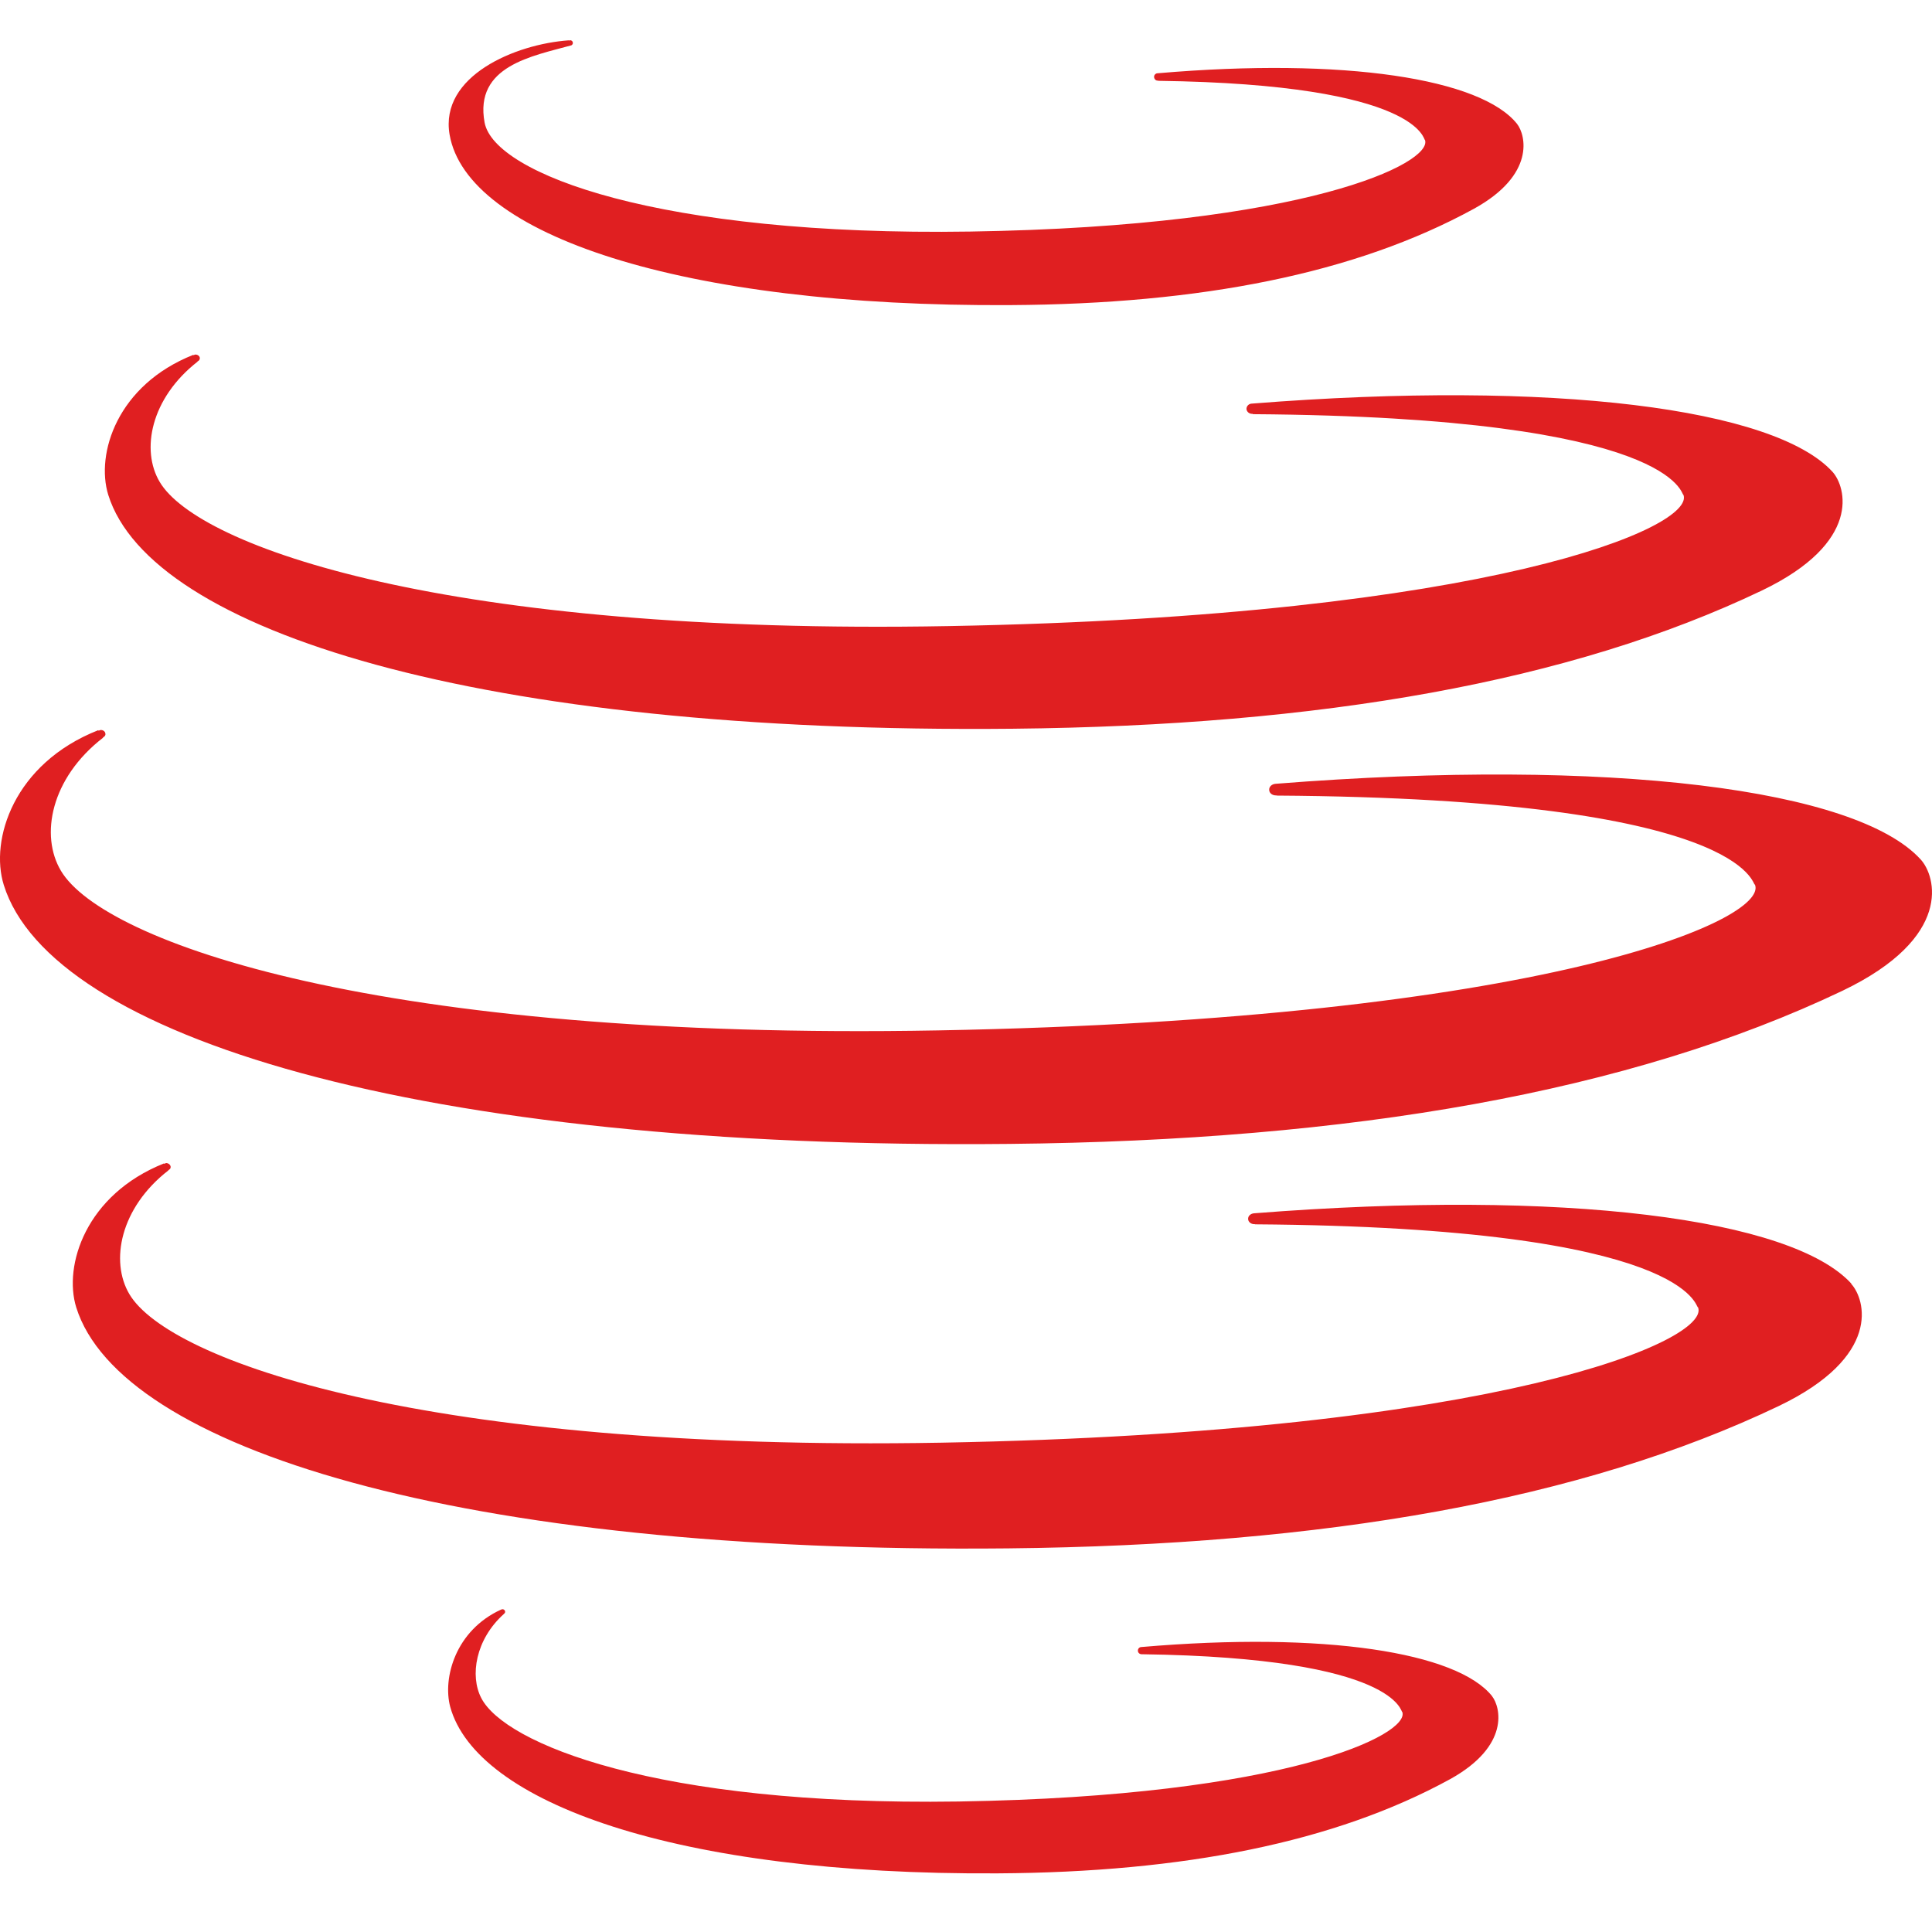
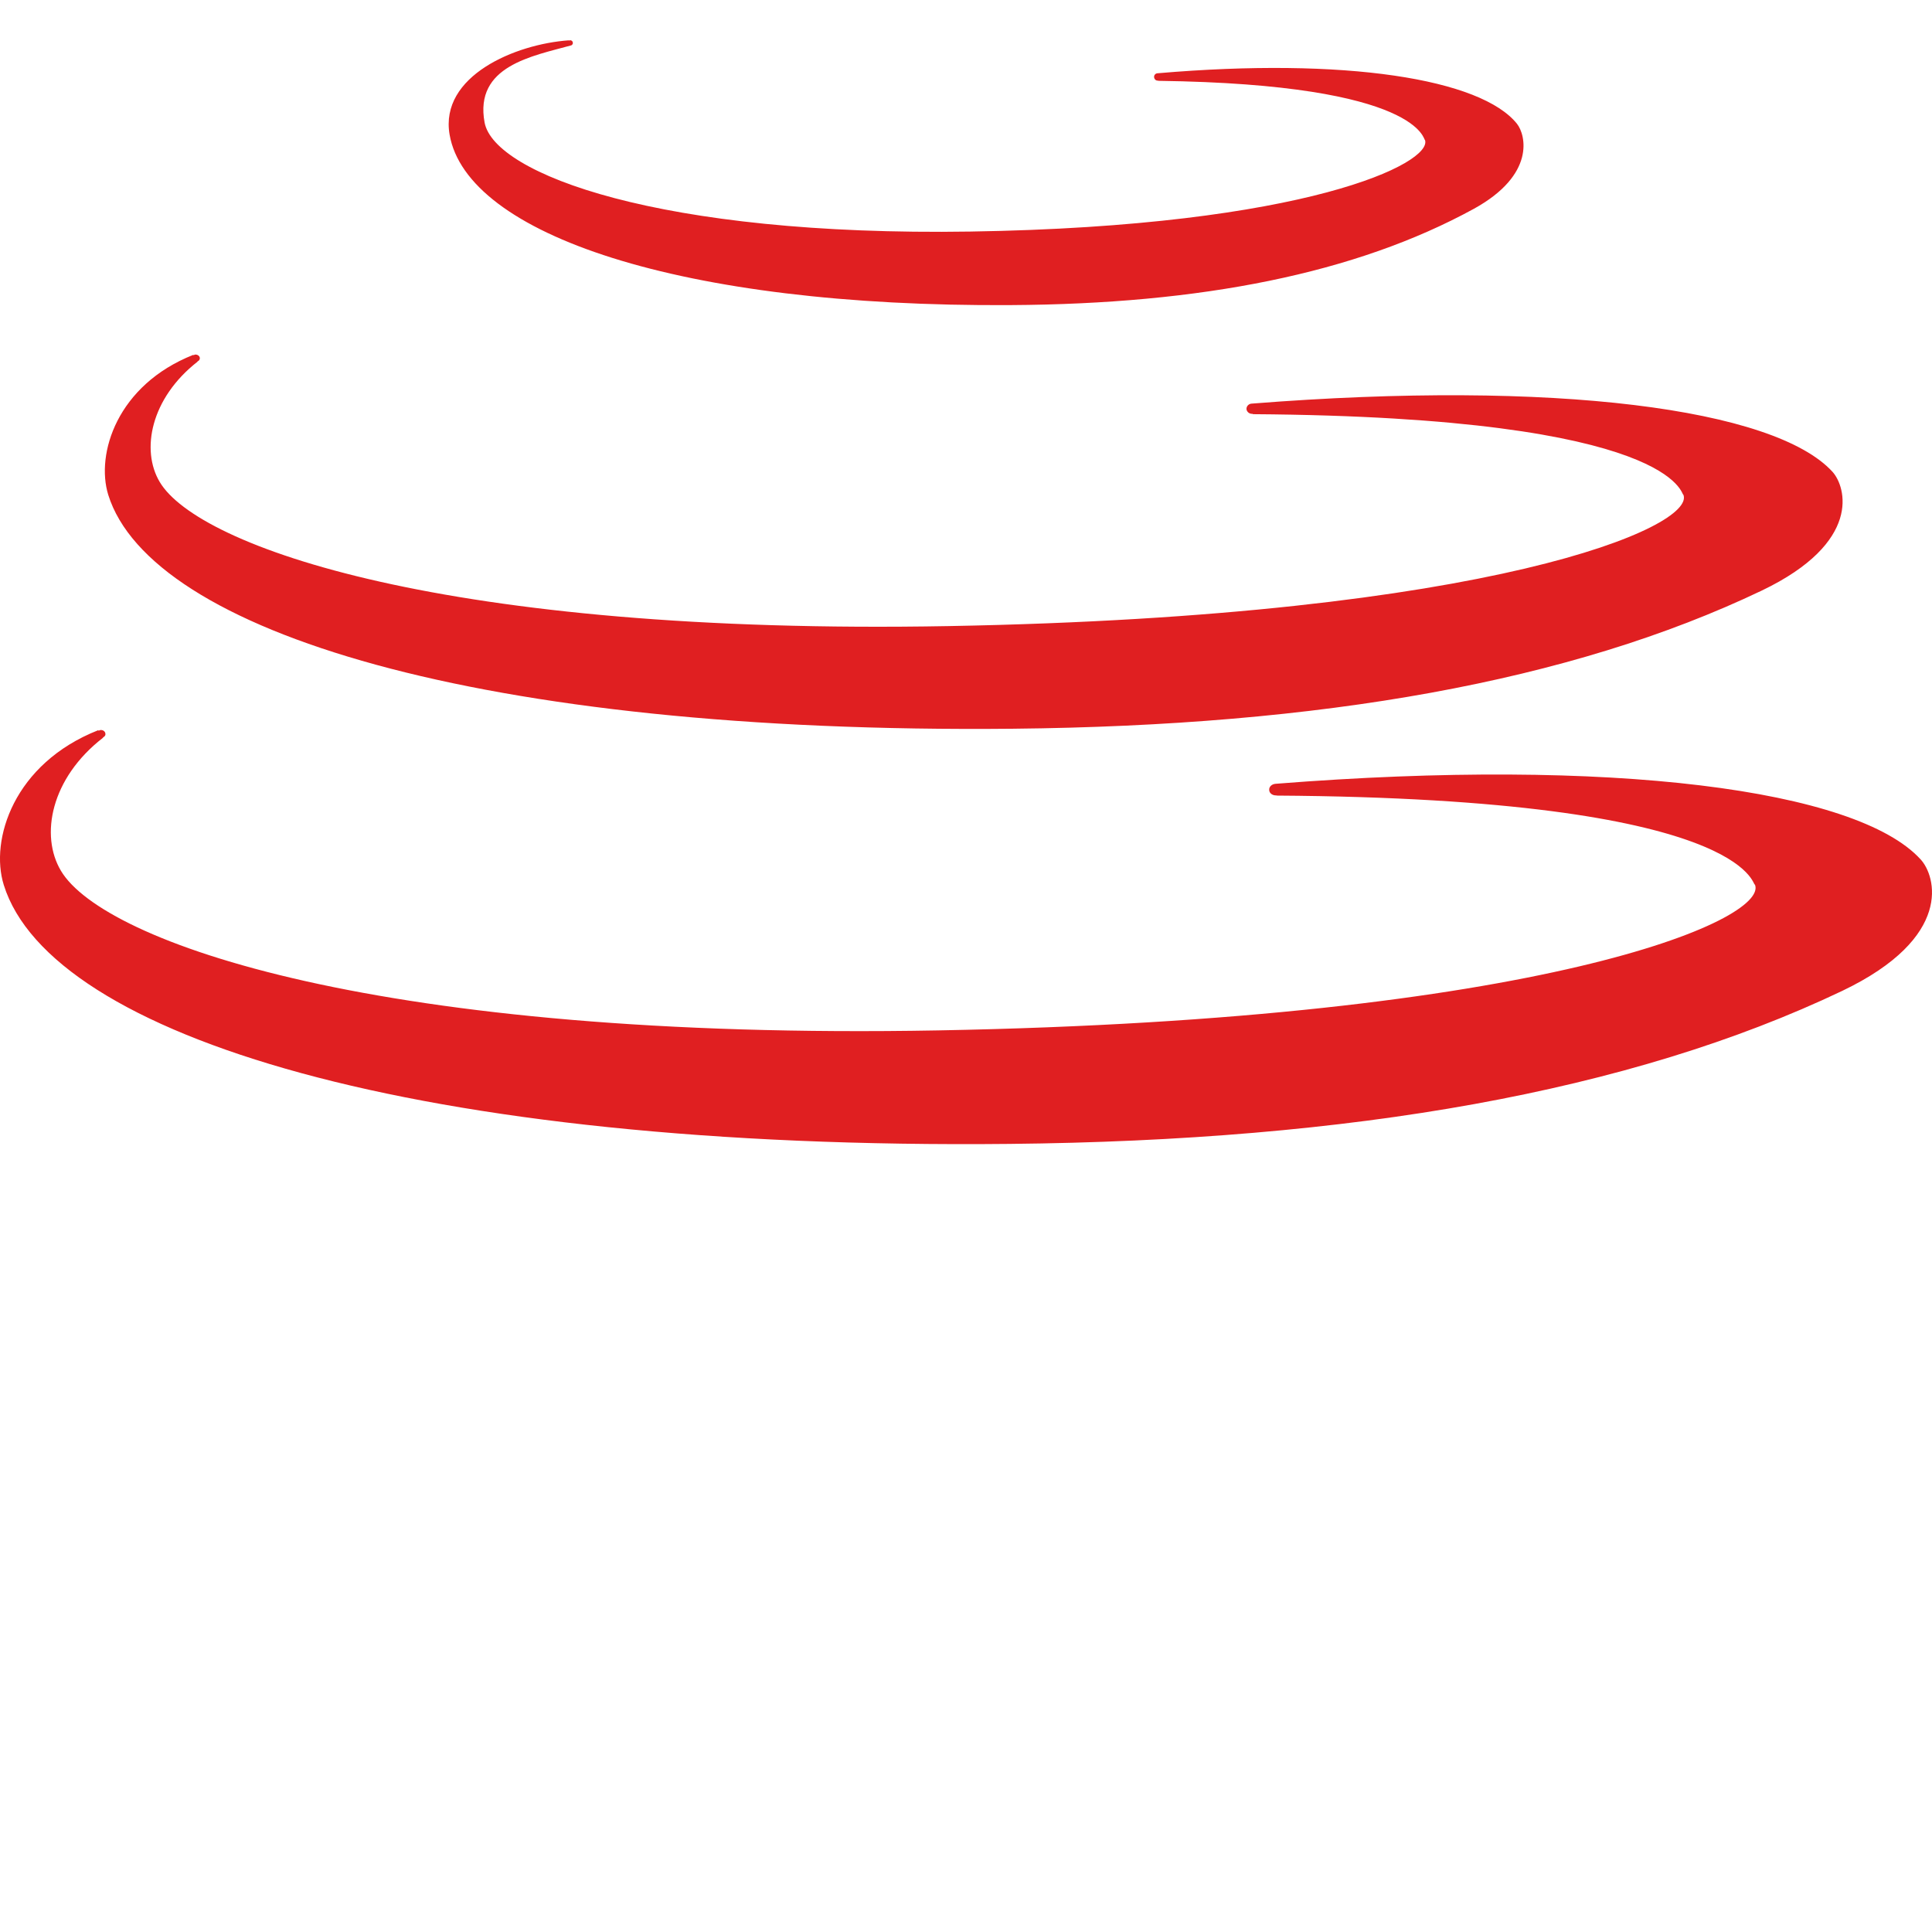
<svg xmlns="http://www.w3.org/2000/svg" width="48" height="48" viewBox="0 0 48 48" fill="none">
-   <rect width="48" height="48" fill="white" />
  <path d="M37.694 3.082C36.804 1.955 33.413 1.42 28.764 1.82C28.711 1.82 28.669 1.864 28.673 1.915C28.677 1.967 28.718 2.008 28.77 2.003H28.777V2.008C35.35 2.096 35.363 3.508 35.403 3.477C35.605 4.043 32.477 5.622 24.108 5.753C16.378 5.873 12.285 4.32 12.04 3.047C11.777 1.634 13.229 1.394 14.203 1.124H14.198C14.22 1.11 14.236 1.091 14.232 1.061C14.232 1.028 14.2 0.998 14.163 1C14.152 1 14.146 1.006 14.137 1.009L14.131 1.002C12.803 1.095 10.919 1.887 11.17 3.344C11.598 5.818 16.886 7.631 25.107 7.58C29.837 7.553 33.679 6.796 36.617 5.188C38.16 4.339 37.902 3.348 37.692 3.08" fill="#E01F21" />
-   <path d="M37.076 42.147C36.208 41.048 32.899 40.53 28.357 40.92C28.307 40.92 28.267 40.964 28.271 41.013C28.271 41.063 28.315 41.099 28.363 41.099H28.37C34.788 41.188 34.798 42.568 34.84 42.534C35.034 43.087 31.984 44.627 23.817 44.758C16.27 44.872 12.536 43.312 11.958 42.189C11.669 41.636 11.815 40.732 12.517 40.1C12.534 40.085 12.55 40.071 12.55 40.045C12.55 40.007 12.519 39.98 12.481 39.98C12.47 39.98 12.466 39.988 12.458 39.988H12.453C11.313 40.505 10.995 41.693 11.185 42.404C11.832 44.768 16.761 46.592 24.791 46.543C29.403 46.516 33.158 45.774 36.025 44.204C37.525 43.375 37.279 42.408 37.07 42.142" fill="#E01F21" />
  <path d="M45.528 11.722C44.092 10.151 38.625 9.433 31.108 10.027C31.027 10.027 30.968 10.088 30.968 10.16C30.973 10.229 31.038 10.288 31.12 10.282C31.127 10.282 31.127 10.282 31.127 10.282V10.29C41.749 10.364 41.764 12.335 41.823 12.29C42.145 13.081 37.083 15.309 23.567 15.555C11.079 15.783 4.919 13.58 3.968 11.974C3.496 11.184 3.743 9.894 4.91 8.984L4.906 8.979C4.942 8.965 4.965 8.937 4.965 8.899C4.965 8.851 4.915 8.807 4.853 8.809C4.837 8.809 4.822 8.819 4.811 8.828L4.805 8.815C2.91 9.565 2.375 11.275 2.689 12.293C3.743 15.671 11.884 18.238 25.171 18.105C32.798 18.029 39.024 16.942 43.772 14.672C46.27 13.475 45.863 12.092 45.528 11.722Z" fill="#E01F21" />
-   <path d="M45.996 31.891C44.522 30.277 38.891 29.535 31.158 30.144C31.072 30.15 31.006 30.211 31.009 30.283C31.009 30.357 31.082 30.414 31.16 30.414C31.169 30.414 31.169 30.412 31.175 30.412V30.418C42.111 30.494 42.118 32.523 42.187 32.479C42.514 33.29 37.308 35.588 23.392 35.843C10.536 36.07 4.194 33.805 3.214 32.152C2.731 31.337 2.984 30.009 4.185 29.077V29.071C4.217 29.054 4.244 29.029 4.24 28.989C4.236 28.94 4.187 28.896 4.126 28.896C4.109 28.9 4.095 28.909 4.084 28.917L4.076 28.904C2.13 29.68 1.572 31.442 1.894 32.481C2.982 35.961 11.366 38.608 25.04 38.469C32.897 38.389 39.298 37.27 44.189 34.934C46.761 33.703 46.346 32.283 45.993 31.897" fill="#E01F21" />
  <path d="M47.715 21.349C46.128 19.612 40.046 18.813 31.694 19.473C31.599 19.479 31.527 19.545 31.533 19.625C31.533 19.703 31.609 19.762 31.7 19.762C31.702 19.762 31.702 19.758 31.71 19.758V19.766C43.521 19.842 43.528 22.034 43.601 21.977C43.96 22.852 38.332 25.324 23.305 25.6C9.416 25.853 2.571 23.41 1.515 21.636C0.99 20.759 1.26 19.334 2.56 18.329V18.32C2.596 18.303 2.624 18.272 2.619 18.236C2.619 18.177 2.565 18.133 2.499 18.137C2.482 18.137 2.468 18.145 2.453 18.156L2.442 18.141C0.341 18.969 -0.257 20.866 0.094 21.987C1.258 25.724 10.316 28.572 25.084 28.42C33.569 28.335 40.489 27.134 45.77 24.618C48.546 23.29 48.097 21.758 47.715 21.349Z" fill="#E01F21" />
</svg>